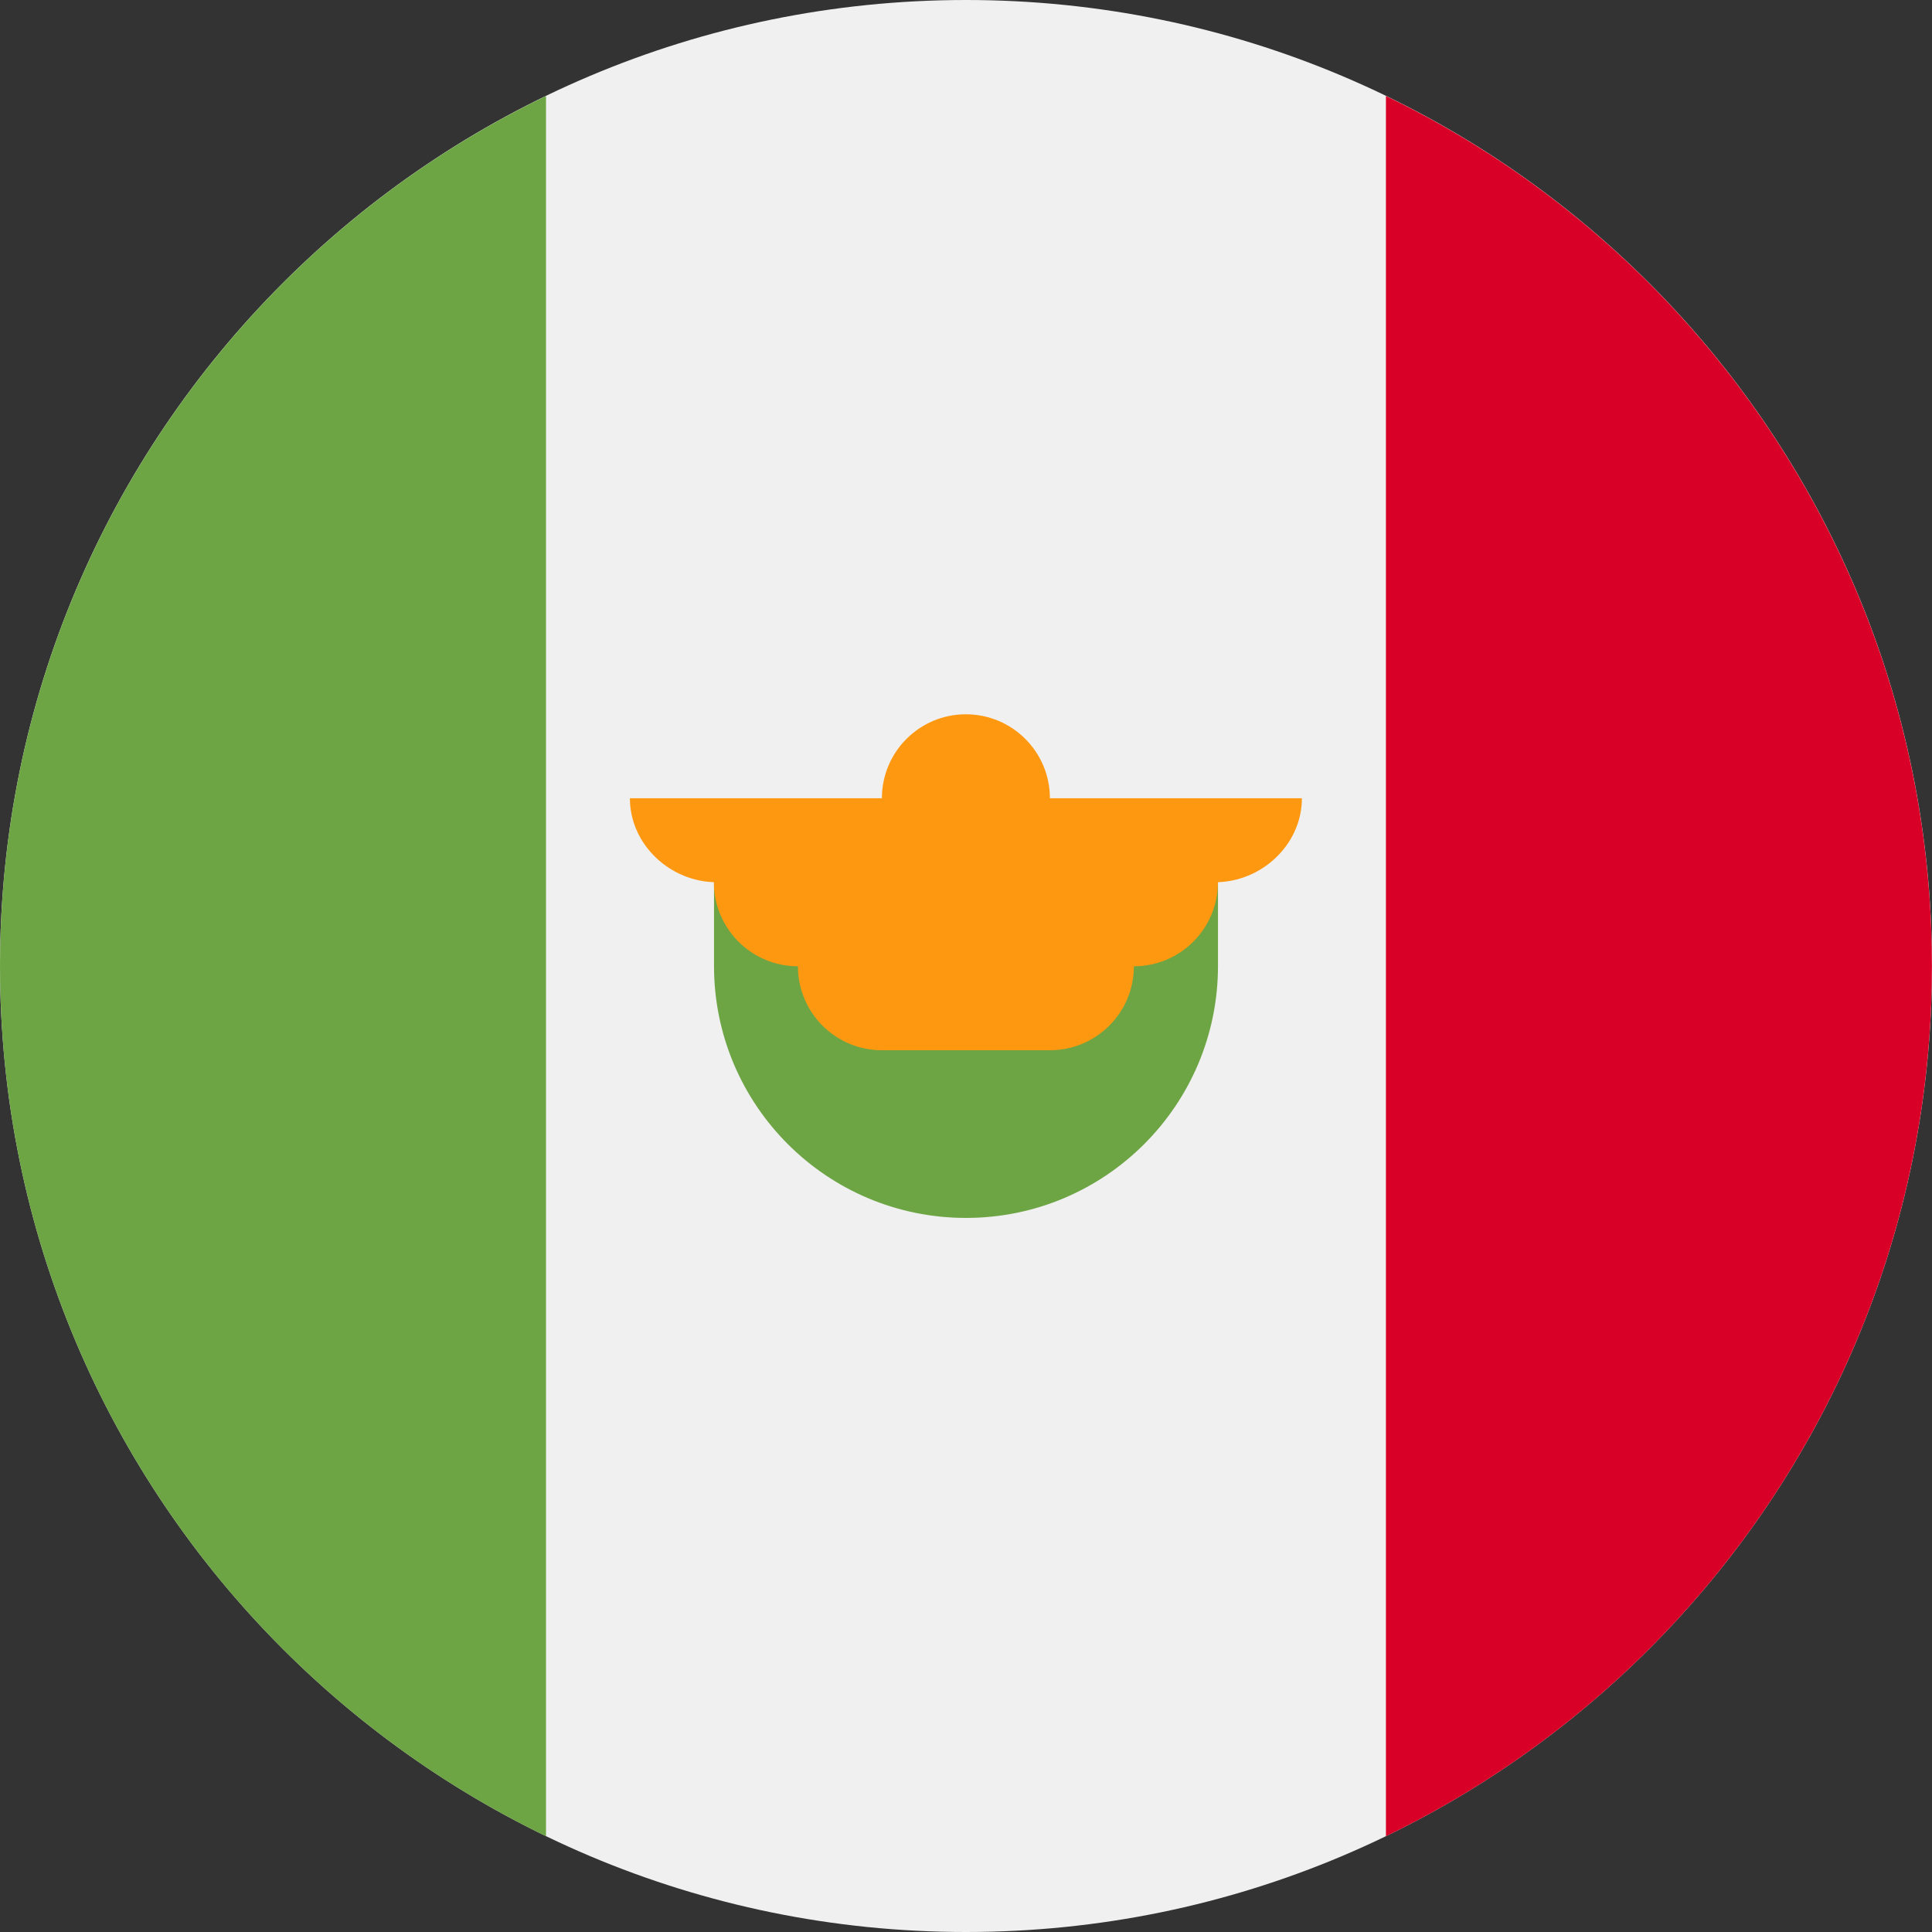
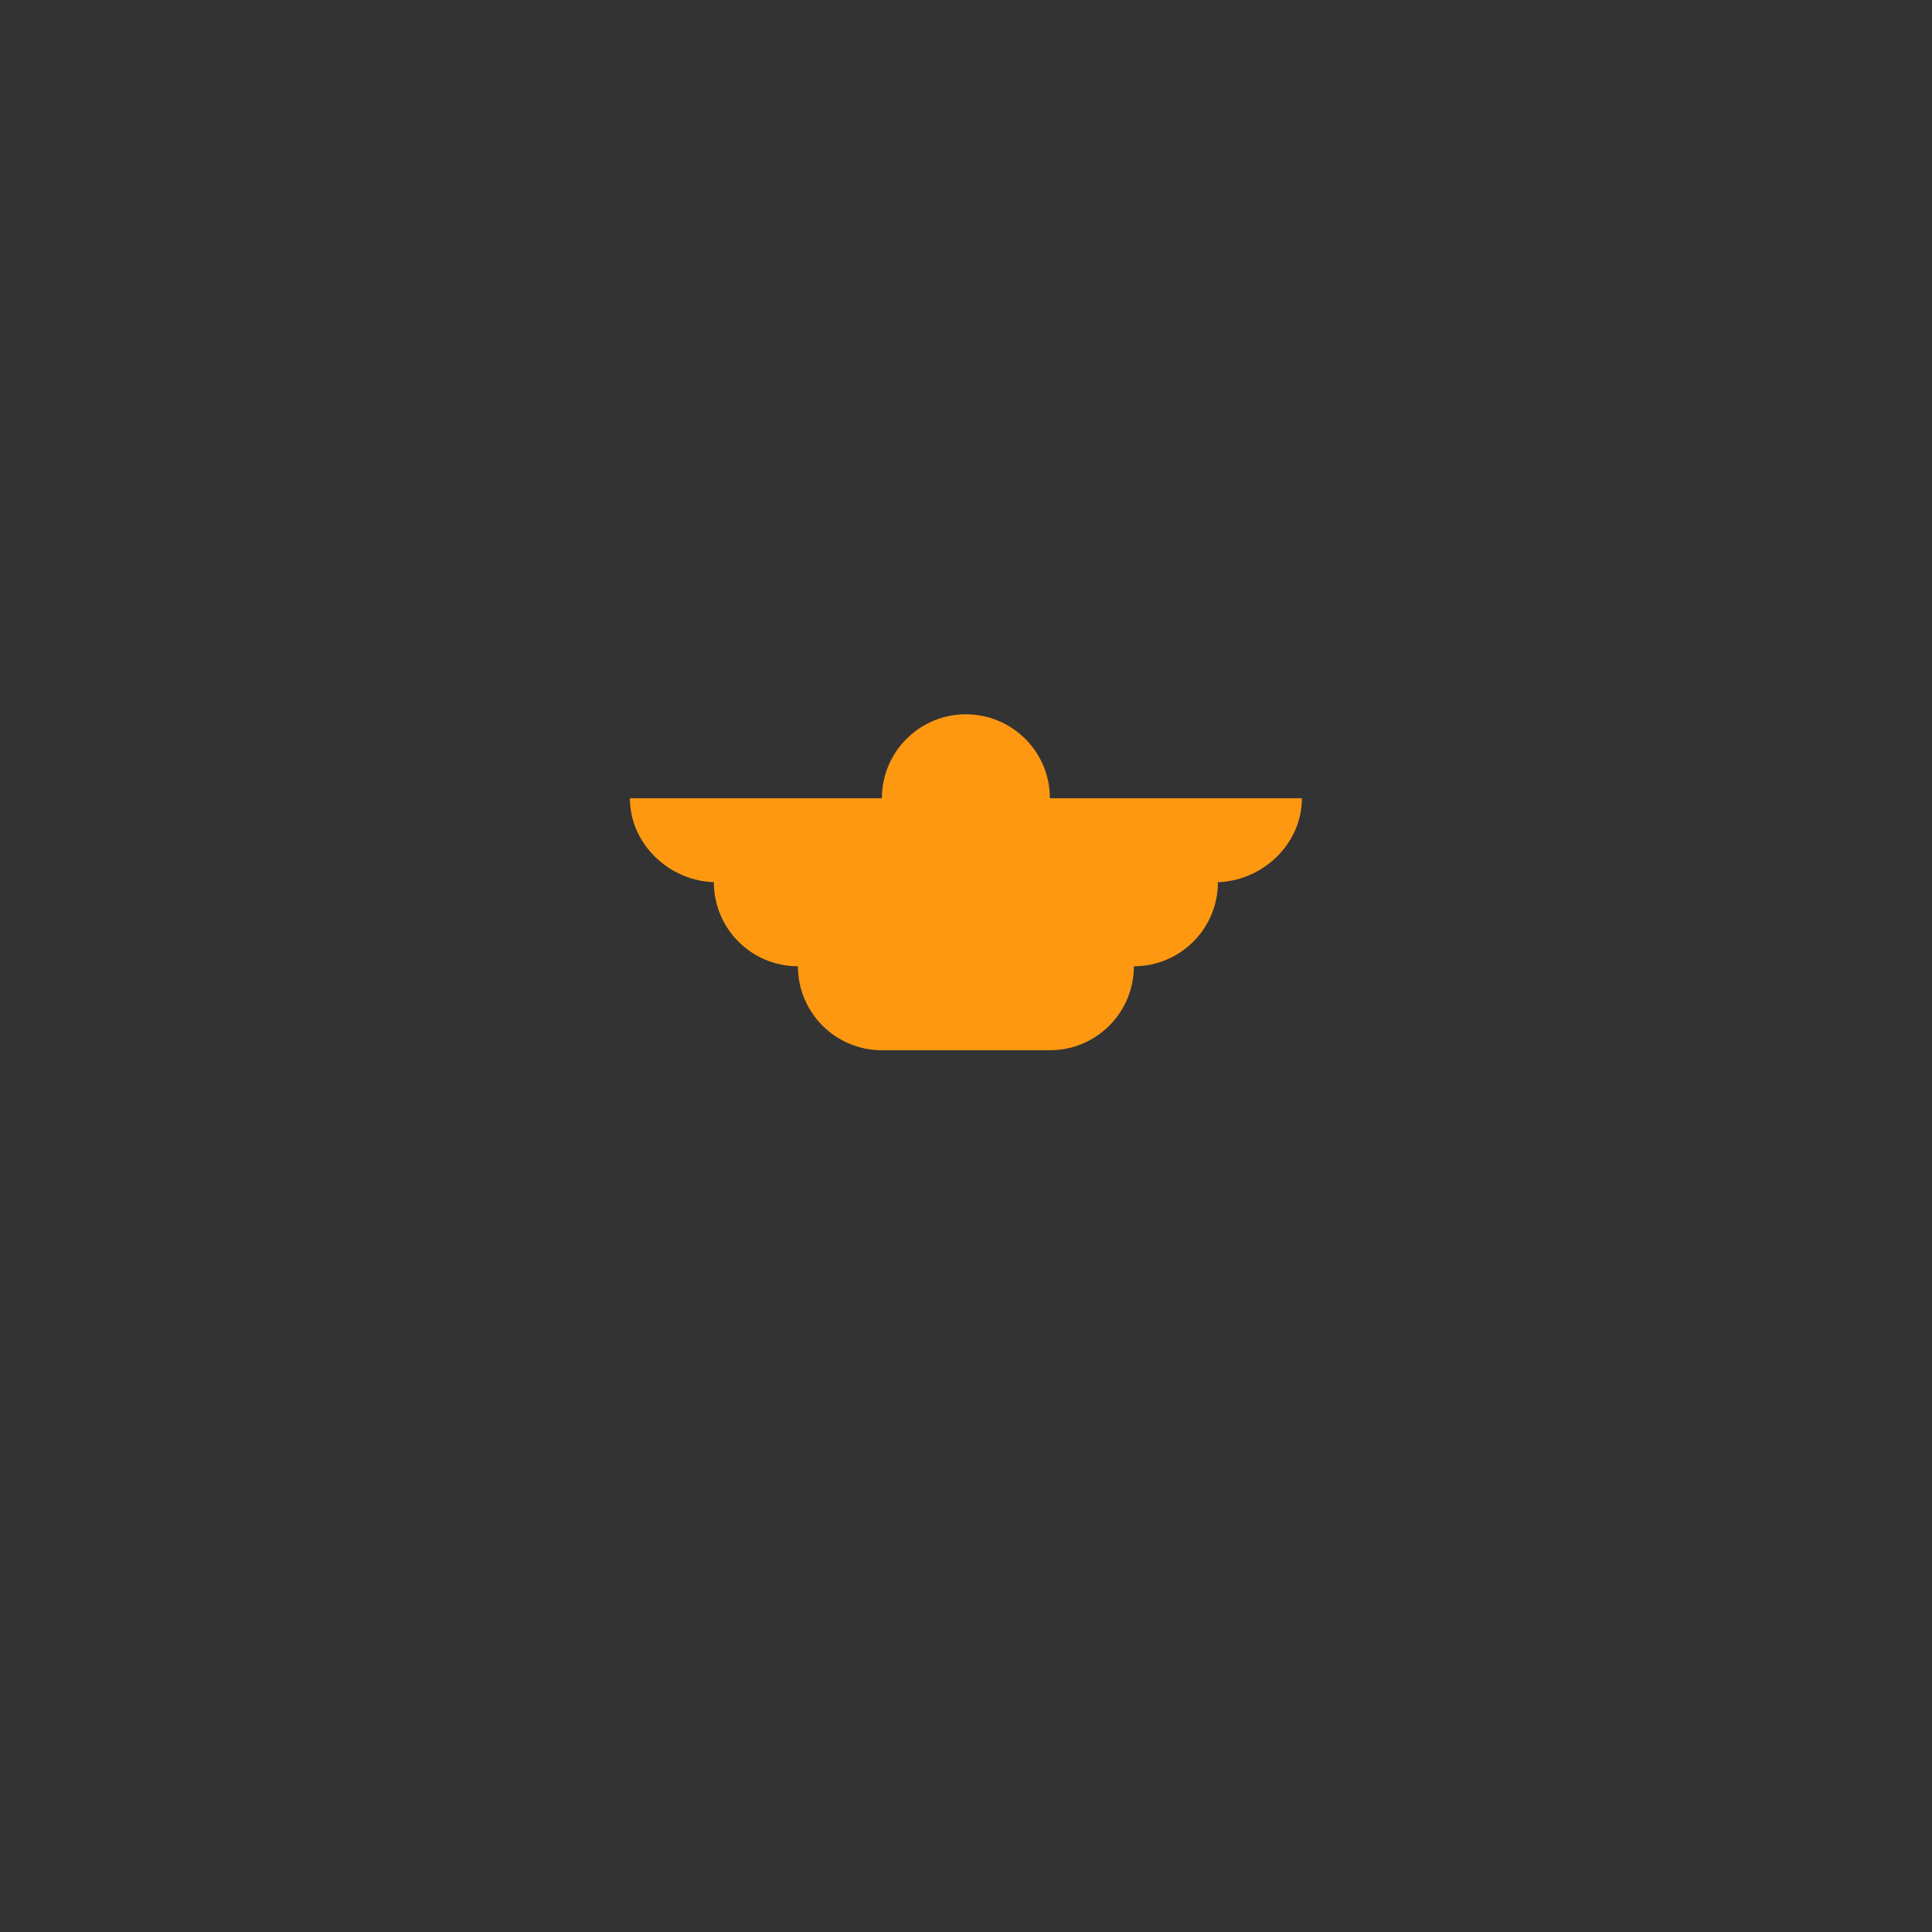
<svg xmlns="http://www.w3.org/2000/svg" width="28" height="28" viewBox="0 0 28 28" fill="none">
  <rect x="0" y="0" width="28" height="28" fill="#333333" stroke="none" />
  <g clip-path="url(#clip0_658_19022)">
-     <path d="M14 28C21.732 28 28 21.732 28 14C28 6.268 21.732 0 14 0C6.268 0 0 6.268 0 14C0 21.732 6.268 28 14 28Z" fill="#F0F0F0" />
-     <path d="M27.999 14.002C27.999 8.451 24.769 3.655 20.086 1.391V26.612C24.769 24.348 27.999 19.552 27.999 14.002Z" fill="#D80027" />
-     <path d="M0 14.002C0 19.552 3.23 24.348 7.913 26.612V1.391C3.23 3.655 0 8.451 0 14.002Z" fill="#6DA544" />
-     <path d="M10.348 13.999C10.348 16.016 11.983 17.651 14 17.651C16.017 17.651 17.652 16.016 17.652 13.999V12.781H10.348V13.999Z" fill="#6DA544" />
    <path d="M18.868 11.569H15.216C15.216 10.897 14.671 10.352 13.998 10.352C13.326 10.352 12.781 10.897 12.781 11.569H9.129C9.129 12.241 9.715 12.786 10.387 12.786H10.346C10.346 13.459 10.891 14.004 11.564 14.004C11.564 14.676 12.109 15.221 12.781 15.221H15.216C15.888 15.221 16.433 14.676 16.433 14.004C17.106 14.004 17.651 13.459 17.651 12.786H17.61C18.282 12.786 18.868 12.241 18.868 11.569Z" fill="#FF9811" />
  </g>
  <defs>
    <clipPath id="clip0_658_19022">
      <rect width="28" height="28" fill="white" />
    </clipPath>
  </defs>
</svg>